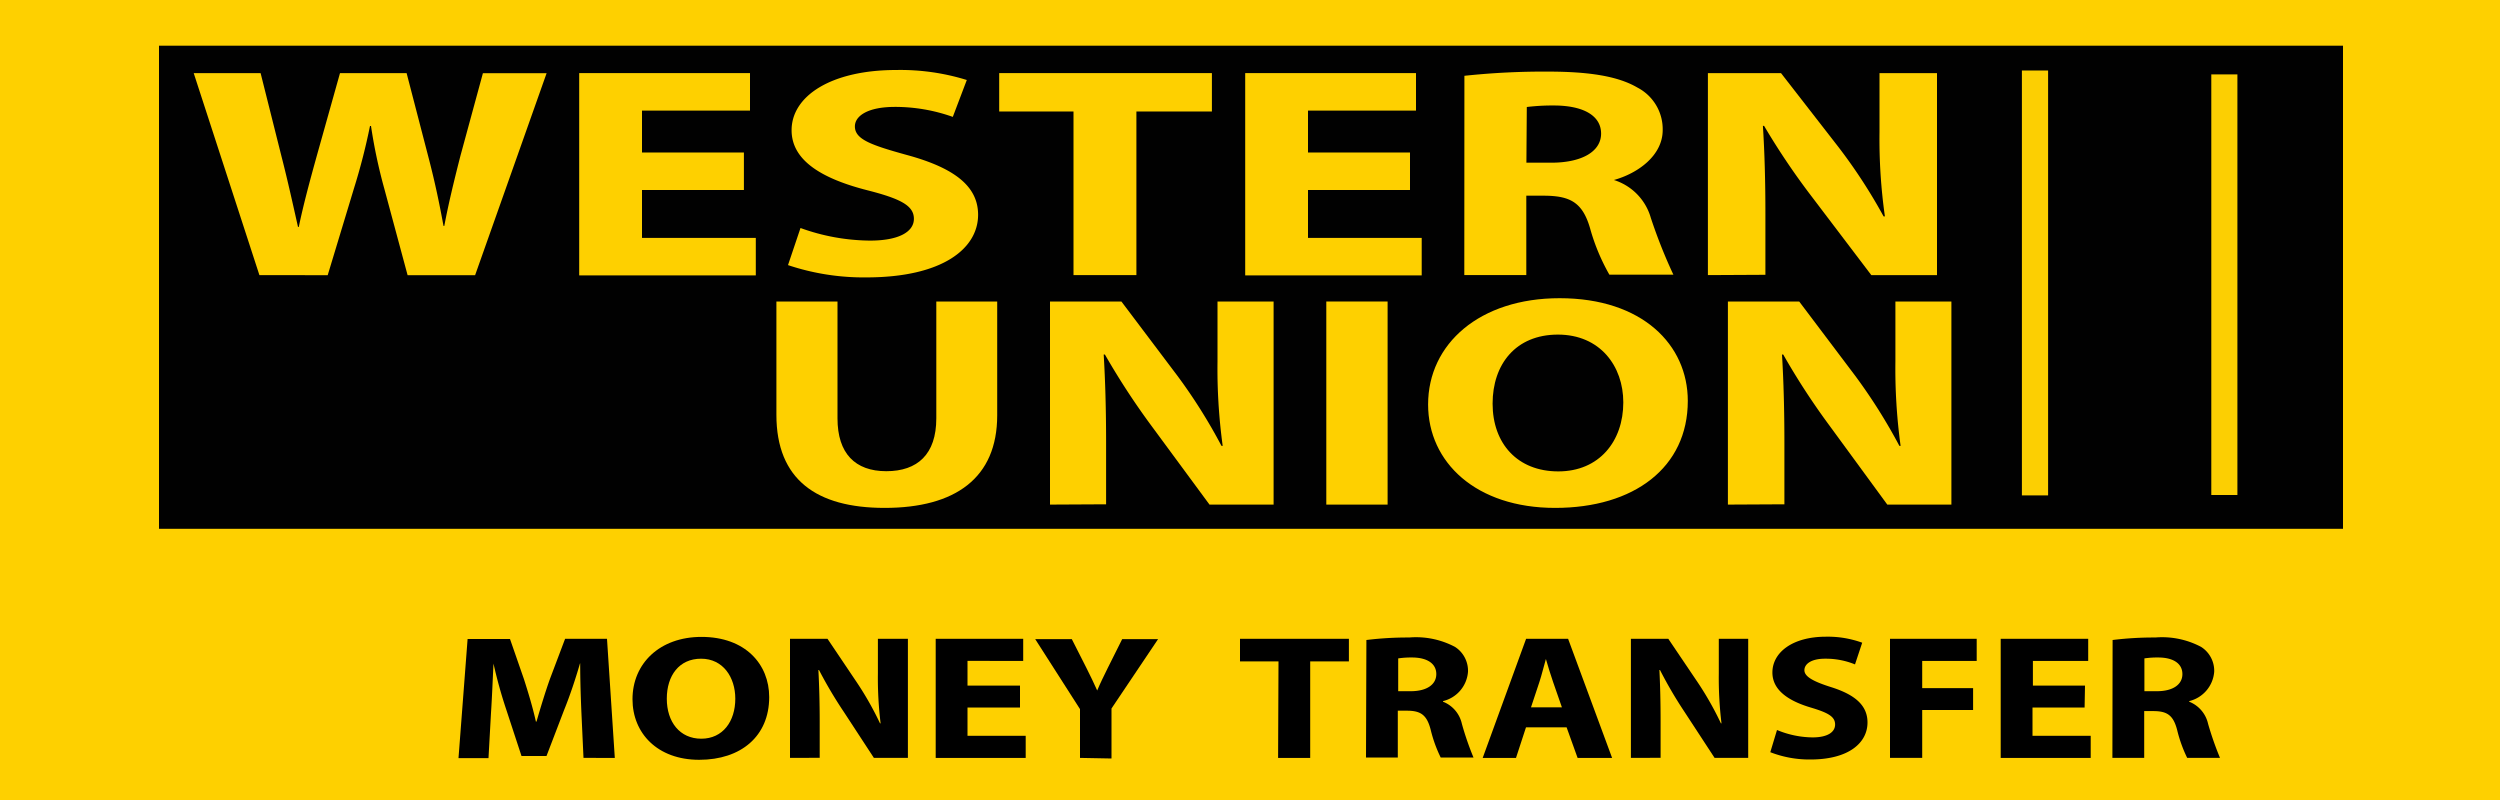
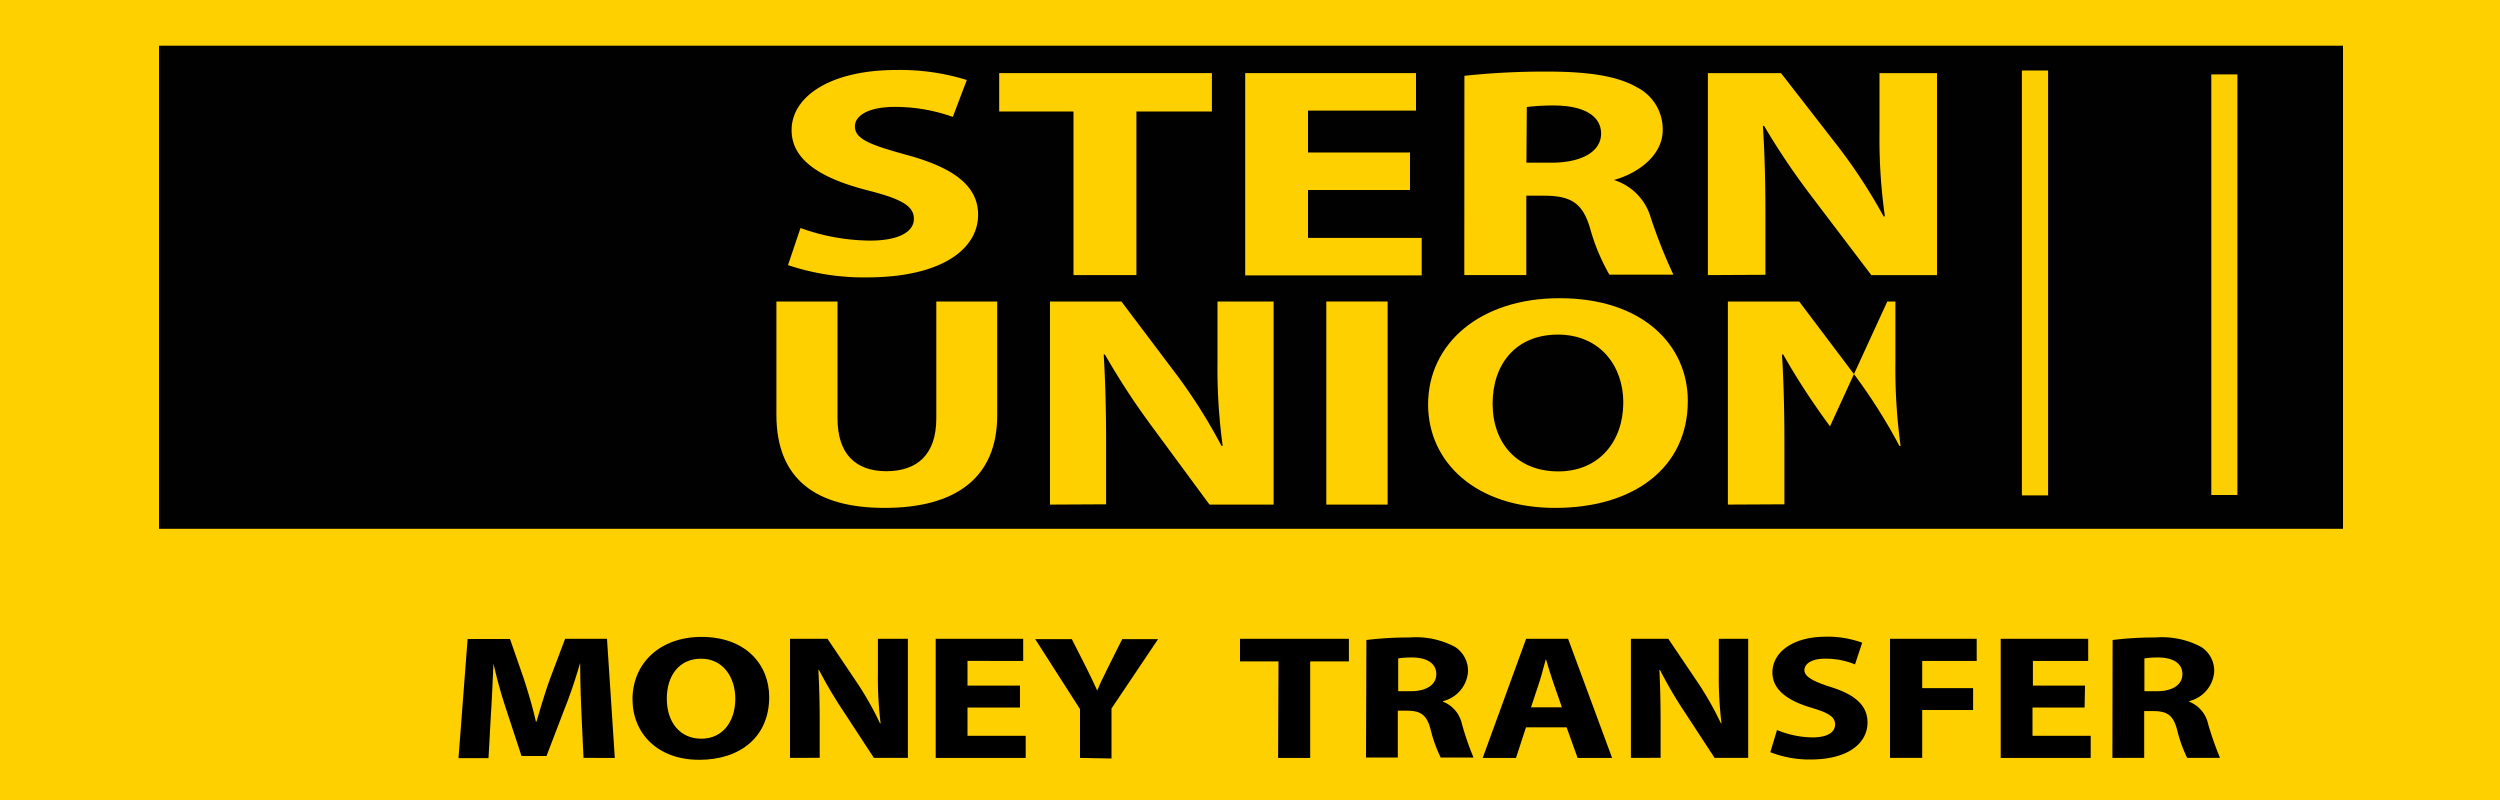
<svg xmlns="http://www.w3.org/2000/svg" viewBox="0 0 250 80">
  <rect width="250" height="80" style="fill:#fed000" />
  <rect x="15.9" y="4.57" width="218.4" height="48.31" style="fill:#010101" />
  <rect x="202.19" y="7.05" width="2.62" height="42.49" style="fill:#fccf02" />
  <rect x="221.13" y="7.44" width="2.61" height="42.06" style="fill:#fccf02" />
  <g style="isolation:isolate">
-     <path d="M25.94,27.51,19.37,7.31h6.69l2.09,8.33c.62,2.4,1.19,5,1.65,7.05h.08c.45-2.19,1.11-4.62,1.8-7.11L34,7.31h6.66l2.21,8.51c.62,2.37,1.07,4.53,1.48,6.77h.08c.42-2.24,1-4.61,1.61-7l2.25-8.27h6.37l-7.15,20.2H40.76l-2.34-8.69a52.14,52.14,0,0,1-1.32-6.23H37a62.17,62.17,0,0,1-1.6,6.23l-2.63,8.69Z" style="fill:#fed000" />
-     <path d="M74.39,19H64.2v4.79H75.58v3.75H57.92V7.31H75v3.75H64.2v4.19H74.39Z" style="fill:#fed000" />
    <path d="M80.05,22.8A20.79,20.79,0,0,0,87,24.06c2.87,0,4.39-.87,4.39-2.18s-1.31-2-4.64-2.85c-4.6-1.17-7.59-3-7.59-6C79.15,9.62,83.09,7,89.62,7a22.4,22.4,0,0,1,7.06,1l-1.4,3.69a17.18,17.18,0,0,0-5.79-1c-2.71,0-4,.9-4,1.95,0,1.28,1.56,1.85,5.13,2.84,4.89,1.32,7.19,3.18,7.19,6,0,3.38-3.57,6.26-11.17,6.26a23.82,23.82,0,0,1-7.84-1.23Z" style="fill:#fed000" />
    <path d="M107.35,11.15H99.92V7.31h21.27v3.84h-7.55V27.51h-6.29Z" style="fill:#fed000" />
    <path d="M141,19H130.8v4.79h11.37v3.75H124.52V7.31H141.6v3.75H130.8v4.19H141Z" style="fill:#fed000" />
    <path d="M146.44,7.58a75,75,0,0,1,8.34-.42c4.1,0,7,.45,8.95,1.59A4.69,4.69,0,0,1,166.27,13c0,2.57-2.5,4.34-4.88,5V18a5.56,5.56,0,0,1,3.69,3.78,51.61,51.61,0,0,0,2.26,5.69h-6.4A20.22,20.22,0,0,1,159,22.8c-.74-2.51-1.93-3.2-4.48-3.23h-1.89v7.94h-6.2Zm6.2,8.69h2.47c3.12,0,5-1.14,5-2.91s-1.72-2.78-4.6-2.81a21.3,21.3,0,0,0-2.83.15Z" style="fill:#fed000" />
    <path d="M170.79,27.51V7.31h7.31l5.75,7.4a53.64,53.64,0,0,1,4.51,6.93h.13a55.07,55.07,0,0,1-.54-8.43V7.31h5.75v20.2h-6.57l-5.91-7.79a71.75,71.75,0,0,1-4.81-7.13l-.12,0c.17,2.66.25,5.51.25,8.81v6.08Z" style="fill:#fed000" />
  </g>
  <g style="isolation:isolate">
    <path d="M83.75,30.15V41.84c0,3.5,1.76,5.28,4.88,5.28s5-1.69,5-5.28V30.15h6.09V41.54c0,6.27-4.2,9.25-11.26,9.25-6.81,0-10.82-2.83-10.82-9.31V30.15Z" style="fill:#fed000" />
    <path d="M105,50.46V30.15h7.14l5.61,7.44a54.11,54.11,0,0,1,4.4,7h.12a56.92,56.92,0,0,1-.52-8.47V30.15h5.61V50.46h-6.41l-5.77-7.83a73.15,73.15,0,0,1-4.69-7.18l-.12,0c.16,2.68.24,5.55.24,8.86v6.12Z" style="fill:#fed000" />
    <path d="M138.76,30.15V50.46h-6.13V30.15Z" style="fill:#fed000" />
    <path d="M168.78,40.09c0,6.66-5.37,10.7-13.27,10.7s-12.7-4.55-12.7-10.34c0-6.08,5.17-10.63,13.15-10.63C164.25,29.82,168.78,34.49,168.78,40.09Zm-19.52.27c0,4,2.49,6.78,6.57,6.78s6.5-3,6.5-6.9c0-3.64-2.33-6.78-6.54-6.78S149.26,36.42,149.26,40.36Z" style="fill:#fed000" />
-     <path d="M172.79,50.46V30.15h7.13l5.61,7.44a55.31,55.31,0,0,1,4.41,7h.12a56.92,56.92,0,0,1-.52-8.47V30.15h5.6V50.46h-6.41L183,42.63a71.29,71.29,0,0,1-4.68-7.18l-.12,0c.16,2.68.24,5.55.24,8.86v6.12Z" style="fill:#fed000" />
+     <path d="M172.79,50.46V30.15h7.13l5.61,7.44a55.31,55.31,0,0,1,4.41,7h.12a56.92,56.92,0,0,1-.52-8.47V30.15h5.6h-6.41L183,42.63a71.29,71.29,0,0,1-4.68-7.18l-.12,0c.16,2.68.24,5.55.24,8.86v6.12Z" style="fill:#fed000" />
  </g>
  <g style="isolation:isolate">
    <g style="isolation:isolate">
      <path d="M58.14,71.23c-.06-1.43-.12-3.16-.12-4.89H58c-.44,1.52-1,3.21-1.57,4.61L54.65,75.6h-2.5L50.64,71a46,46,0,0,1-1.29-4.64h0c-.08,1.61-.15,3.44-.25,4.93l-.25,4.52h-3l.91-11.91H51l1.39,4c.44,1.37.89,2.86,1.2,4.26h.06c.4-1.38.89-3,1.35-4.28l1.51-4h4.19l.78,11.91H58.35Z" />
      <path d="M76.92,69.71c0,3.91-2.82,6.27-7,6.27s-6.67-2.66-6.67-6.06c0-3.57,2.72-6.23,6.9-6.23C74.54,63.69,76.92,66.43,76.92,69.71Zm-10.24.16c0,2.33,1.3,4,3.45,4s3.4-1.73,3.4-4c0-2.14-1.22-4-3.42-4S66.68,67.56,66.68,69.87Z" />
      <path d="M79,75.79V63.88h3.75l2.94,4.37A31.63,31.63,0,0,1,88,72.33h.06a37.36,37.36,0,0,1-.27-5V63.88h3V75.79H87.39l-3-4.59A43.72,43.72,0,0,1,81.9,67l-.06,0c.08,1.57.13,3.25.13,5.19v3.59Z" />
      <path d="M102,70.75H96.75v2.83h5.82v2.21h-9V63.88h8.75v2.21H96.75v2.47H102Z" />
      <path d="M108,75.79V70.91l-4.48-7h3.66l1.45,2.86c.44.87.74,1.51,1.09,2.28h0c.31-.74.65-1.43,1.07-2.28l1.43-2.86h3.59l-4.66,6.94v5Z" />
    </g>
    <g style="isolation:isolate">
      <path d="M127.85,66.14H124V63.88h10.89v2.26h-3.87v9.65h-3.21Z" />
    </g>
    <g style="isolation:isolate">
      <path d="M136.64,64a33.79,33.79,0,0,1,4.27-.25,8.32,8.32,0,0,1,4.59.94,2.84,2.84,0,0,1,1.3,2.49,3.27,3.27,0,0,1-2.5,2.93v.06a3.09,3.09,0,0,1,1.89,2.22,29.21,29.21,0,0,0,1.16,3.36h-3.28a13.42,13.42,0,0,1-1-2.77c-.38-1.49-1-1.89-2.29-1.91h-1v4.68h-3.18Zm3.18,5.12h1.26c1.6,0,2.55-.67,2.55-1.71s-.89-1.64-2.36-1.66a8.77,8.77,0,0,0-1.45.09Z" />
    </g>
    <g style="isolation:isolate">
      <path d="M152.6,72.73l-1,3.06h-3.33l4.34-11.91h4.2l4.4,11.91h-3.45l-1.1-3.06Zm3.59-2-.88-2.53c-.25-.7-.51-1.59-.72-2.3h0c-.21.71-.42,1.61-.65,2.3l-.84,2.53Z" />
      <path d="M163.09,75.79V63.88h3.74l2.95,4.37a31.63,31.63,0,0,1,2.31,4.08h.06a37.36,37.36,0,0,1-.27-5V63.88h2.94V75.79h-3.36l-3-4.59A41.74,41.74,0,0,1,166,67l-.06,0c.08,1.57.12,3.25.12,5.19v3.59Z" />
      <path d="M177.7,73a9.47,9.47,0,0,0,3.56.74c1.47,0,2.25-.51,2.25-1.29s-.68-1.17-2.38-1.68c-2.35-.69-3.89-1.79-3.89-3.52,0-2,2-3.58,5.36-3.58a10.08,10.08,0,0,1,3.62.6l-.72,2.17a7.7,7.7,0,0,0-3-.57c-1.39,0-2.06.54-2.06,1.15s.8,1.1,2.63,1.68c2.5.78,3.68,1.88,3.68,3.55,0,2-1.83,3.7-5.72,3.7a10.8,10.8,0,0,1-4-.73Z" />
      <path d="M189,63.88h8.67v2.21h-5.45v2.72h5.09V71h-5.09v4.79H189Z" />
      <path d="M208.46,70.75h-5.21v2.83h5.82v2.21h-9V63.88h8.75v2.21h-5.53v2.47h5.21Z" />
      <path d="M211.26,64a33.66,33.66,0,0,1,4.27-.25,8.31,8.31,0,0,1,4.58.94,2.83,2.83,0,0,1,1.31,2.49,3.28,3.28,0,0,1-2.5,2.93v.06a3.11,3.11,0,0,1,1.89,2.22A31.85,31.85,0,0,0,222,75.79h-3.28a13.64,13.64,0,0,1-1-2.77c-.38-1.49-1-1.89-2.3-1.91h-1v4.68h-3.18Zm3.18,5.12h1.26c1.6,0,2.54-.67,2.54-1.71s-.88-1.64-2.35-1.66a8.77,8.77,0,0,0-1.45.09Z" />
    </g>
  </g>
</svg>